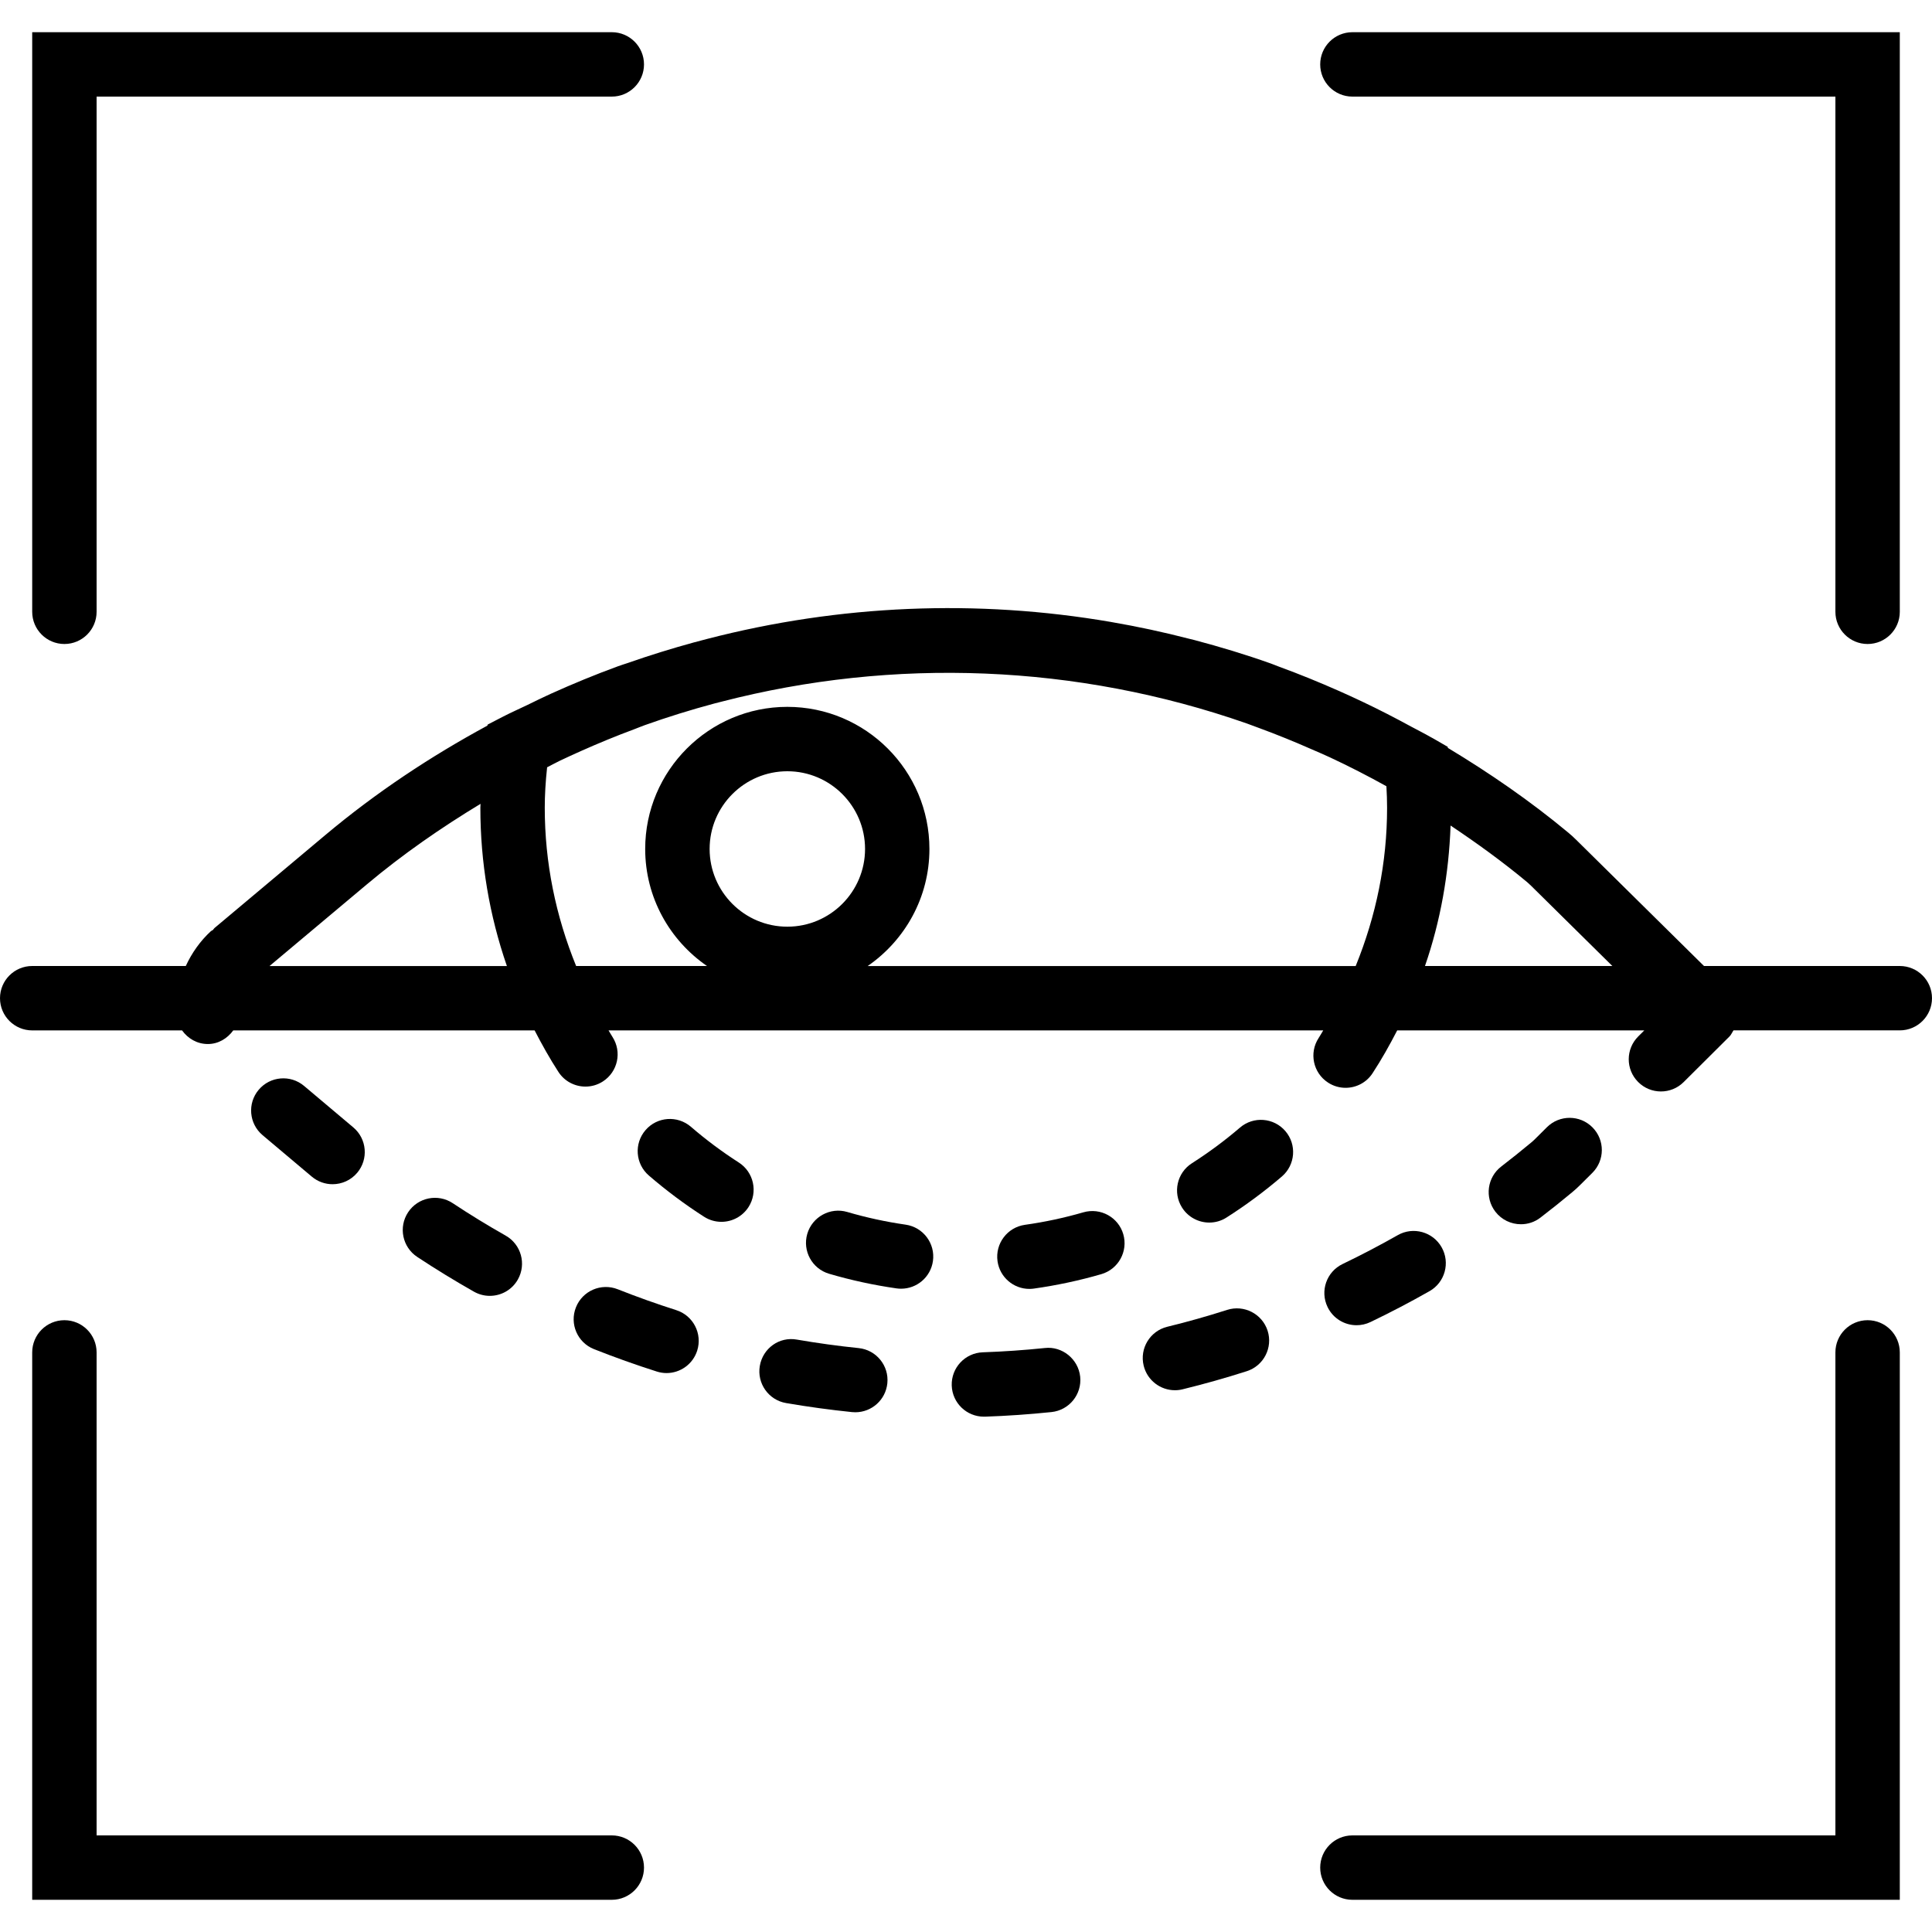
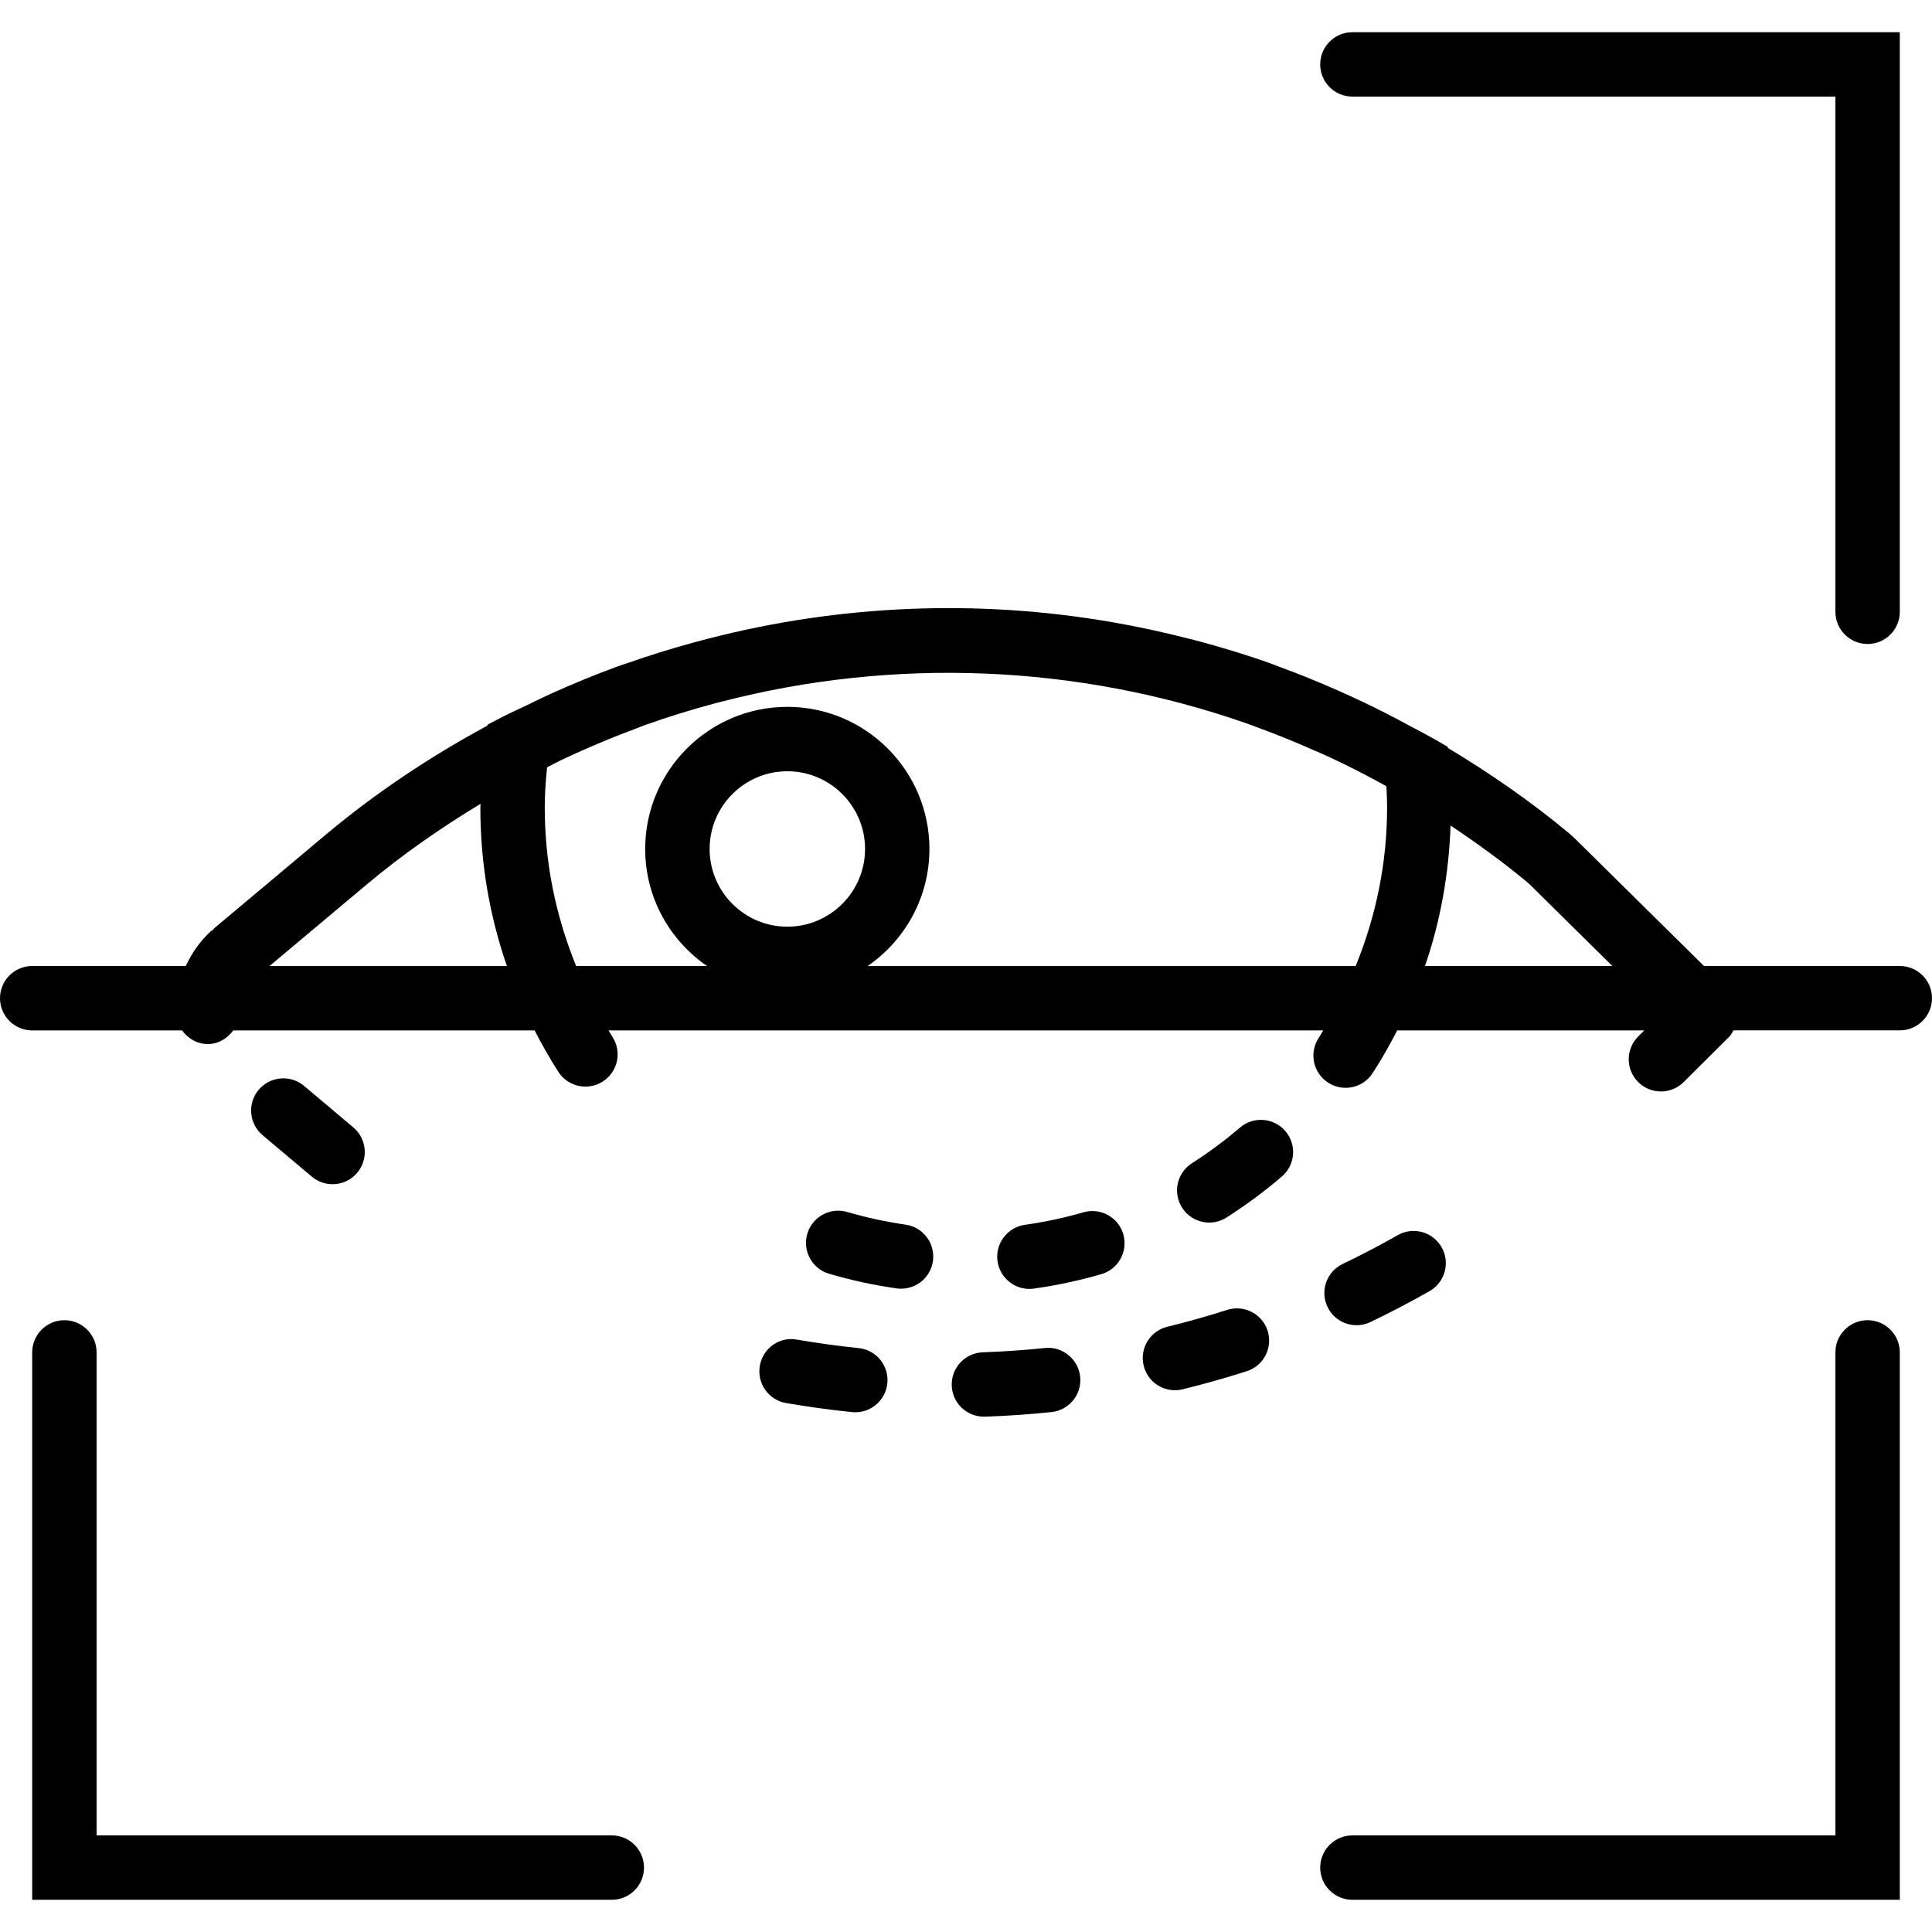
<svg xmlns="http://www.w3.org/2000/svg" fill="#000000" height="800px" width="800px" version="1.1" id="Capa_1" viewBox="0 0 60 60" xml:space="preserve">
  <g>
    <path d="M26.665,41.866c-0.636-0.065-1.279-0.154-1.913-0.263c-0.551-0.102-1.062,0.271-1.155,0.815   c-0.094,0.544,0.271,1.062,0.815,1.155c0.678,0.117,1.368,0.211,2.048,0.281c0.035,0.004,0.069,0.005,0.103,0.005   c0.507,0,0.941-0.383,0.994-0.898C27.614,42.413,27.214,41.922,26.665,41.866z" />
    <path d="M32.448,41.864c-0.638,0.066-1.286,0.111-1.926,0.133c-0.552,0.019-0.984,0.482-0.965,1.034   c0.019,0.54,0.462,0.965,0.999,0.965c0.012,0,0.023,0,0.035,0c0.686-0.024,1.38-0.072,2.063-0.143   c0.549-0.057,0.949-0.548,0.892-1.098C33.489,42.206,32.985,41.801,32.448,41.864z" />
-     <path d="M21.002,40.688c-0.608-0.194-1.22-0.412-1.818-0.649c-0.516-0.203-1.095,0.049-1.298,0.562   c-0.204,0.514,0.048,1.095,0.562,1.298c0.641,0.254,1.296,0.487,1.948,0.695c0.101,0.032,0.203,0.048,0.304,0.048   c0.423,0,0.817-0.272,0.952-0.697C21.819,41.417,21.528,40.855,21.002,40.688z" />
    <path d="M10.328,36.777c0.285,0,0.567-0.121,0.765-0.355c0.356-0.422,0.302-1.053-0.12-1.409l-1.53-1.289   c-0.423-0.356-1.053-0.302-1.409,0.12s-0.302,1.053,0.12,1.409l1.53,1.289C9.872,36.7,10.101,36.777,10.328,36.777z" />
-     <path d="M14.719,40.114c0.156,0.088,0.325,0.13,0.492,0.13c0.349,0,0.688-0.183,0.871-0.507c0.272-0.481,0.103-1.091-0.377-1.363   c-0.557-0.315-1.11-0.654-1.645-1.008c-0.461-0.305-1.082-0.179-1.386,0.282c-0.305,0.46-0.178,1.081,0.282,1.386   C13.529,39.413,14.122,39.776,14.719,40.114z" />
    <path d="M38.109,40.68c-0.612,0.196-1.237,0.373-1.858,0.524c-0.536,0.131-0.865,0.672-0.733,1.209   c0.112,0.457,0.521,0.762,0.97,0.762c0.079,0,0.159-0.009,0.239-0.029c0.666-0.163,1.336-0.352,1.992-0.562   c0.526-0.168,0.816-0.731,0.648-1.257C39.198,40.802,38.634,40.512,38.109,40.68z" />
    <path d="M42.129,41.156c0.146,0,0.293-0.032,0.433-0.099c0.619-0.297,1.236-0.62,1.833-0.959c0.48-0.272,0.648-0.883,0.376-1.363   s-0.884-0.65-1.363-0.376c-0.557,0.316-1.133,0.618-1.712,0.896c-0.498,0.239-0.708,0.836-0.468,1.334   C41.399,40.947,41.757,41.156,42.129,41.156z" />
-     <path d="M47.84,37.814c0.336-0.257,0.667-0.522,0.994-0.795c0.087-0.072,0.172-0.15,0.25-0.229l0.367-0.365   c0.392-0.39,0.394-1.022,0.004-1.414c-0.39-0.393-1.023-0.393-1.414-0.004l-0.369,0.367c-0.038,0.038-0.077,0.073-0.119,0.108   c-0.306,0.255-0.616,0.503-0.929,0.744c-0.438,0.335-0.522,0.963-0.186,1.402c0.197,0.257,0.494,0.392,0.795,0.392   C47.445,38.021,47.659,37.954,47.84,37.814z" />
    <path d="M33.644,37.65c-0.59,0.171-1.201,0.302-1.814,0.388c-0.547,0.077-0.928,0.583-0.851,1.129   c0.07,0.5,0.499,0.861,0.989,0.861c0.046,0,0.093-0.003,0.141-0.01c0.708-0.1,1.412-0.25,2.094-0.448   c0.53-0.154,0.835-0.709,0.682-1.239S34.176,37.496,33.644,37.65z" />
-     <path d="M22.944,36.103c-0.519-0.333-1.02-0.707-1.487-1.11c-0.419-0.36-1.049-0.315-1.41,0.104   c-0.361,0.418-0.315,1.049,0.104,1.41c0.539,0.465,1.116,0.896,1.714,1.28c0.167,0.107,0.354,0.158,0.539,0.158   c0.329,0,0.651-0.162,0.843-0.46C23.544,37.02,23.409,36.401,22.944,36.103z" />
    <path d="M28.125,38.033c-0.611-0.088-1.221-0.22-1.813-0.394c-0.528-0.155-1.085,0.149-1.241,0.678   c-0.155,0.53,0.148,1.085,0.678,1.241c0.684,0.201,1.387,0.353,2.092,0.454c0.048,0.007,0.096,0.01,0.144,0.01   c0.489,0,0.917-0.359,0.988-0.858C29.051,38.618,28.671,38.111,28.125,38.033z" />
    <path d="M38.508,35.019c-0.47,0.403-0.972,0.775-1.491,1.106c-0.466,0.296-0.603,0.915-0.306,1.38   c0.19,0.299,0.514,0.463,0.844,0.463c0.184,0,0.37-0.05,0.536-0.157c0.599-0.381,1.177-0.81,1.719-1.274   c0.419-0.359,0.468-0.991,0.108-1.41C39.559,34.708,38.927,34.659,38.508,35.019z" />
-     <path d="M2,20c0.552,0,1-0.448,1-1V3h16c0.552,0,1-0.448,1-1s-0.448-1-1-1H1v18C1,19.552,1.448,20,2,20z" />
    <path d="M58,41c-0.552,0-1,0.448-1,1v15H42c-0.552,0-1,0.448-1,1s0.448,1,1,1h17V42C59,41.448,58.552,41,58,41z" />
    <path d="M42,3h15v16c0,0.552,0.448,1,1,1s1-0.448,1-1V1H42c-0.552,0-1,0.448-1,1S41.448,3,42,3z" />
    <path d="M19,57H3V42c0-0.552-0.448-1-1-1s-1,0.448-1,1v17h18c0.552,0,1-0.448,1-1S19.552,57,19,57z" />
    <path d="M59,30h-6.081l-3.965-3.915c-0.079-0.079-0.162-0.154-0.246-0.224c-1.192-0.992-2.45-1.855-3.744-2.635l-0.003-0.032   l-0.448-0.259c-0.029-0.017-0.058-0.03-0.087-0.047c-0.198-0.114-0.4-0.214-0.6-0.322c-0.502-0.274-1.008-0.534-1.521-0.777   c-0.237-0.112-0.475-0.222-0.715-0.328c-0.617-0.273-1.24-0.527-1.869-0.757c-0.085-0.031-0.168-0.068-0.254-0.098   c-0.782-0.278-1.574-0.517-2.371-0.728c-0.055-0.015-0.111-0.027-0.167-0.041c-0.796-0.206-1.597-0.378-2.404-0.517   c-0.007-0.001-0.013-0.002-0.02-0.004c-4.159-0.715-8.427-0.54-12.546,0.527c-0.139,0.036-0.278,0.072-0.417,0.11   c-0.684,0.188-1.363,0.397-2.037,0.634c-0.101,0.035-0.203,0.064-0.303,0.101c-0.71,0.259-1.412,0.549-2.108,0.863   c-0.238,0.107-0.472,0.225-0.708,0.339c-0.261,0.126-0.526,0.242-0.784,0.376l-0.46,0.238l-0.004,0.03   c-1.76,0.953-3.454,2.073-5.038,3.402l-3.441,2.887c-0.019,0.016-0.028,0.039-0.045,0.057c-0.02,0.016-0.044,0.021-0.064,0.038   C6.218,29.224,5.956,29.595,5.77,30H1c-0.552,0-1,0.448-1,1s0.448,1,1,1h4.654c0.181,0.251,0.464,0.423,0.801,0.423   c0.329,0,0.607-0.174,0.789-0.423h9.359c0.227,0.439,0.469,0.873,0.739,1.289c0.191,0.295,0.512,0.456,0.84,0.456   c0.187,0,0.375-0.052,0.543-0.161c0.463-0.3,0.596-0.919,0.295-1.383c-0.043-0.066-0.079-0.135-0.121-0.201h22.195   c-0.048,0.078-0.092,0.159-0.142,0.235c-0.303,0.462-0.173,1.082,0.289,1.384c0.169,0.111,0.359,0.164,0.547,0.164   c0.326,0,0.646-0.159,0.837-0.452c0.28-0.427,0.531-0.876,0.766-1.331h7.674l-0.188,0.187c-0.392,0.39-0.394,1.023-0.004,1.414   c0.195,0.197,0.452,0.295,0.709,0.295c0.255,0,0.51-0.097,0.705-0.291l1.418-1.411c0.001-0.001,0.001-0.003,0.003-0.004   c0.001-0.001,0.003-0.001,0.004-0.003c0.048-0.048,0.071-0.108,0.107-0.163c0.005-0.008,0.011-0.016,0.017-0.025H59   c0.552,0,1-0.448,1-1S59.552,30,59,30z M47.547,27.506L50.073,30h-5.819c0.484-1.401,0.741-2.863,0.795-4.362   c0.815,0.545,1.614,1.122,2.382,1.761C47.47,27.433,47.509,27.468,47.547,27.506z M22.038,26.365c0-1.331,1.083-2.413,2.414-2.413   c1.331,0,2.413,1.083,2.413,2.413c0,1.331-1.083,2.414-2.413,2.414C23.12,28.779,22.038,27.696,22.038,26.365z M24.451,21.952   c-2.434,0-4.414,1.979-4.414,4.413c0,1.507,0.762,2.838,1.919,3.635h-4.064c-0.635-1.56-0.974-3.206-0.974-4.915   c0-0.391,0.024-0.8,0.073-1.256c0.132-0.066,0.261-0.14,0.394-0.203c0.22-0.105,0.441-0.205,0.662-0.304   c0.54-0.24,1.086-0.466,1.637-0.67c0.114-0.043,0.227-0.091,0.341-0.132c0.71-0.253,1.428-0.476,2.152-0.67   c0.074-0.02,0.149-0.037,0.223-0.057c5.365-1.389,11.05-1.166,16.312,0.672c0.133,0.047,0.265,0.098,0.397,0.147   c0.554,0.203,1.101,0.427,1.644,0.666c0.182,0.08,0.365,0.156,0.546,0.241c0.594,0.277,1.179,0.577,1.757,0.898   c0.013,0.221,0.021,0.444,0.021,0.669c0,1.708-0.34,3.354-0.975,4.915H26.946c1.156-0.797,1.918-2.127,1.918-3.635   C28.864,23.932,26.885,21.952,24.451,21.952z M11.388,27.469c1.124-0.943,2.313-1.765,3.535-2.505c0,0.039-0.005,0.082-0.005,0.122   c0,1.695,0.28,3.341,0.824,4.915H8.37L11.388,27.469z" />
  </g>
</svg>